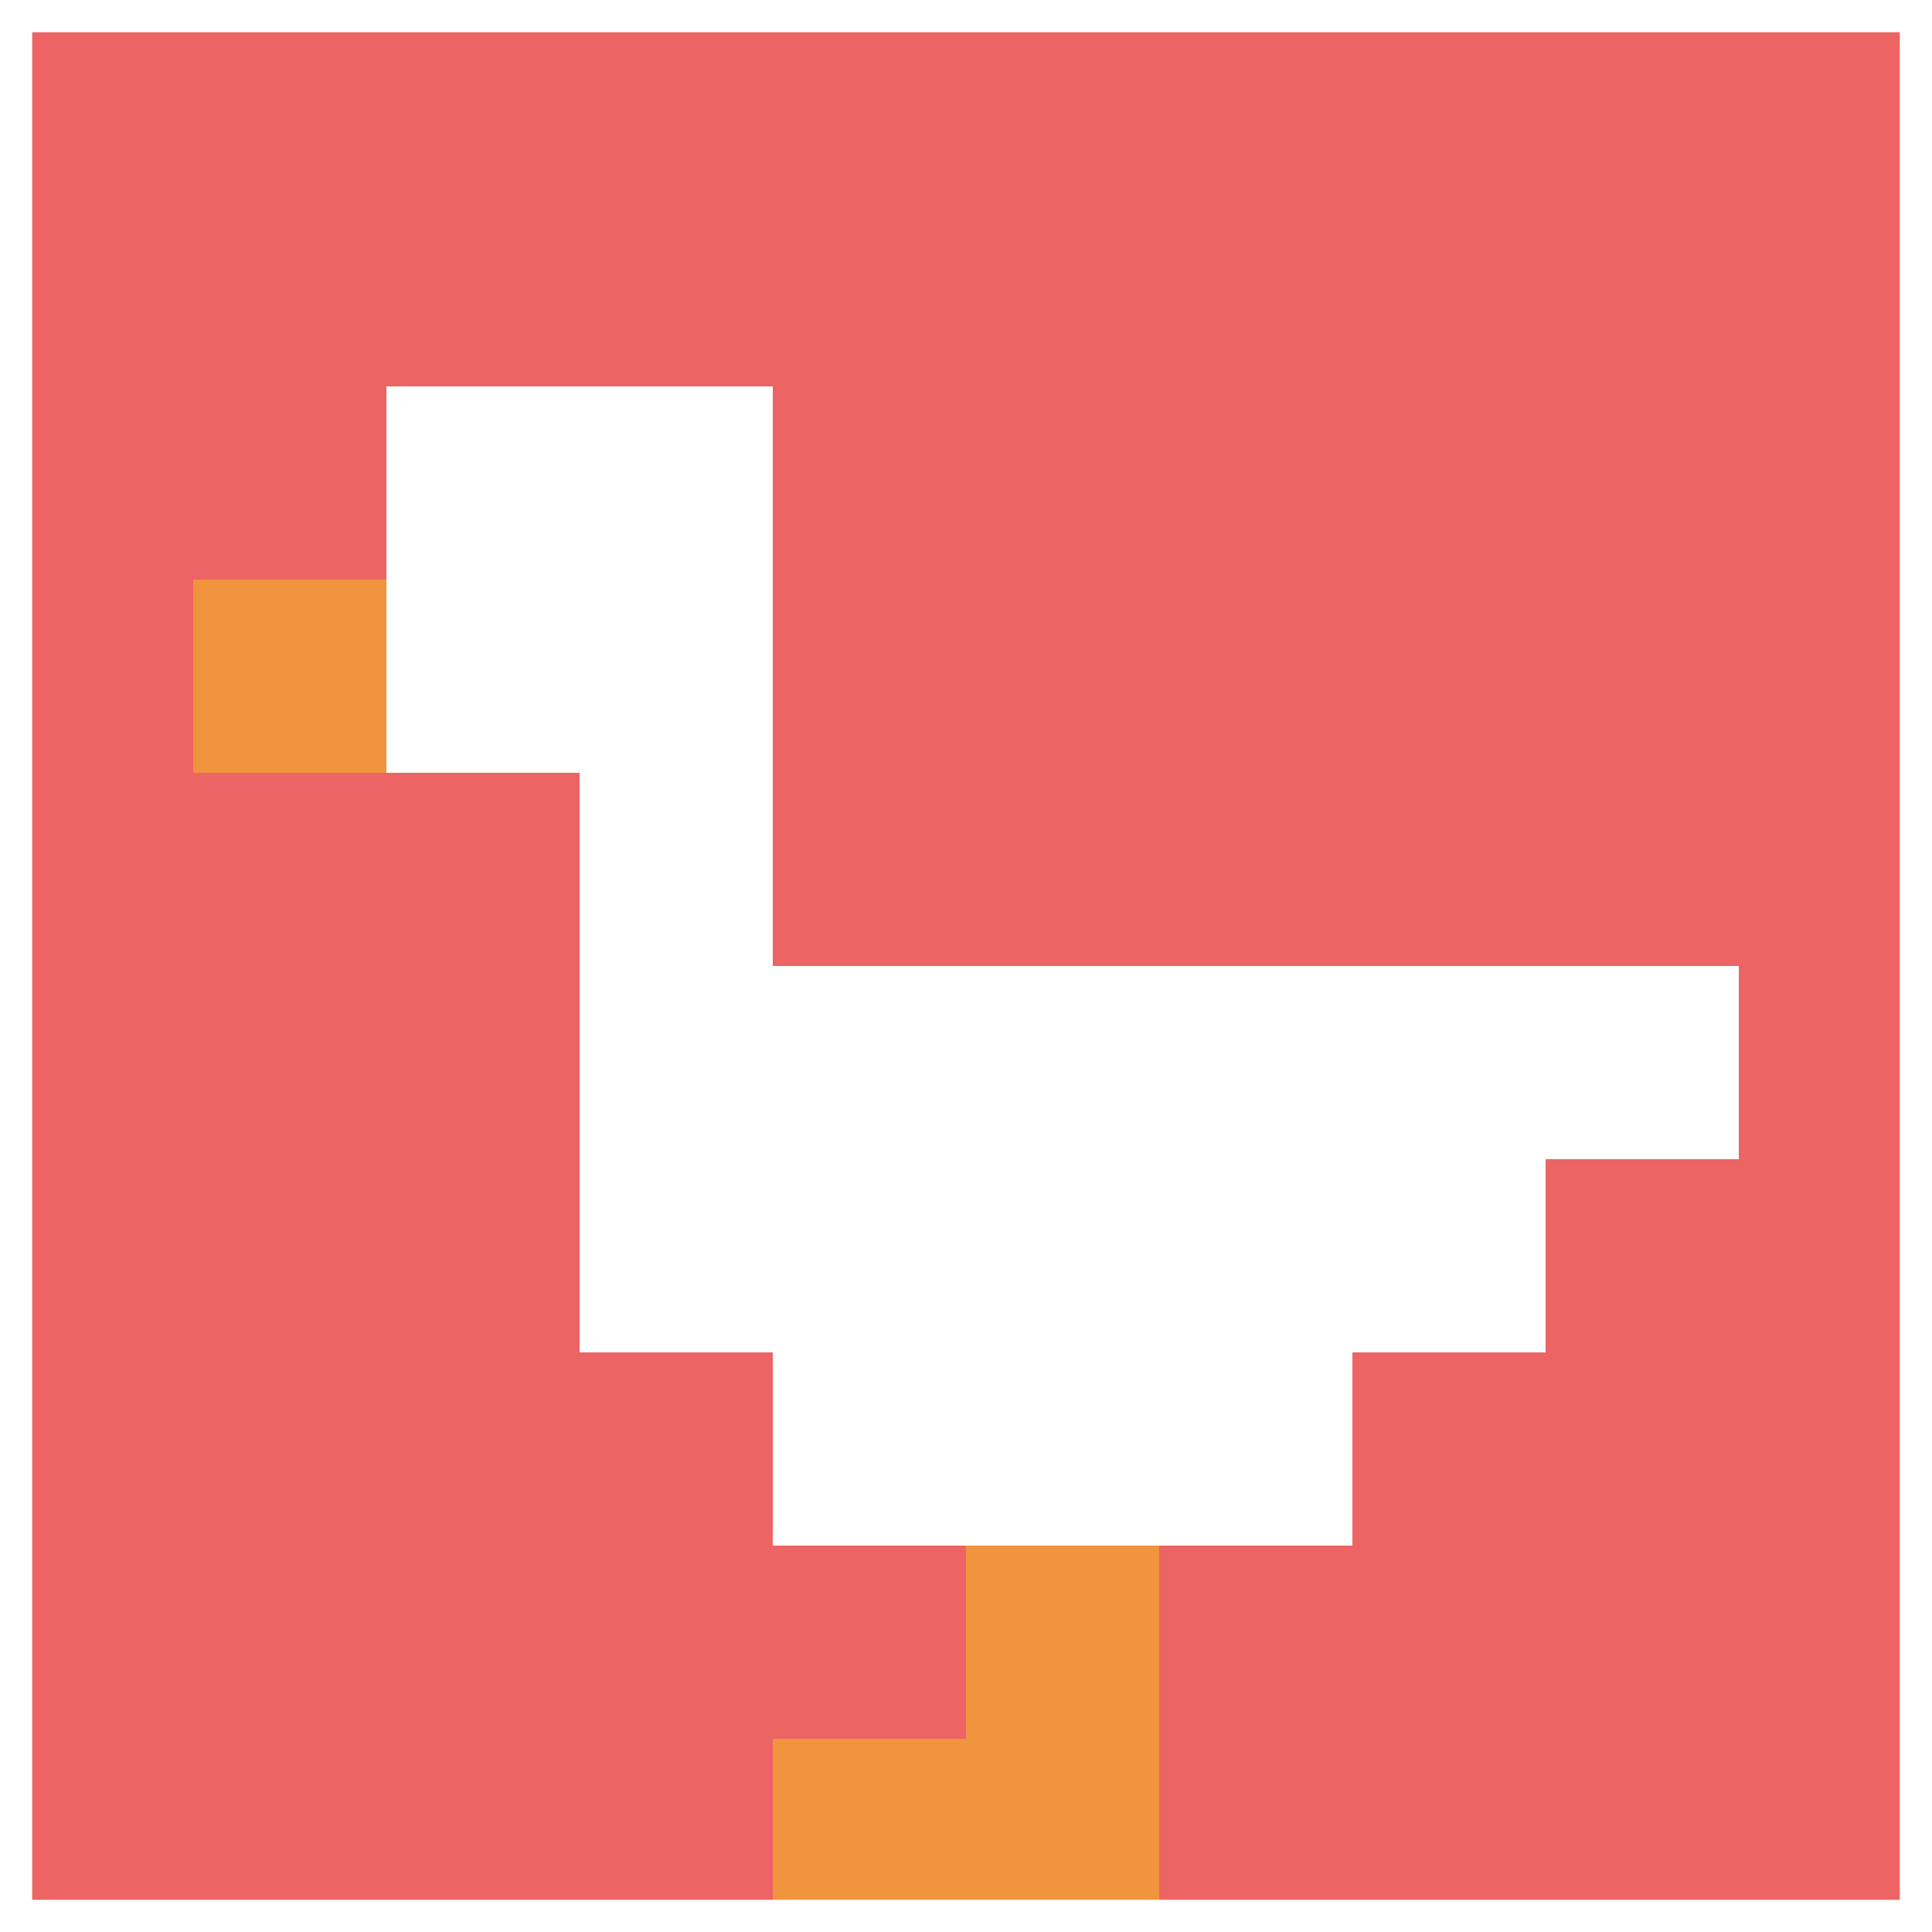
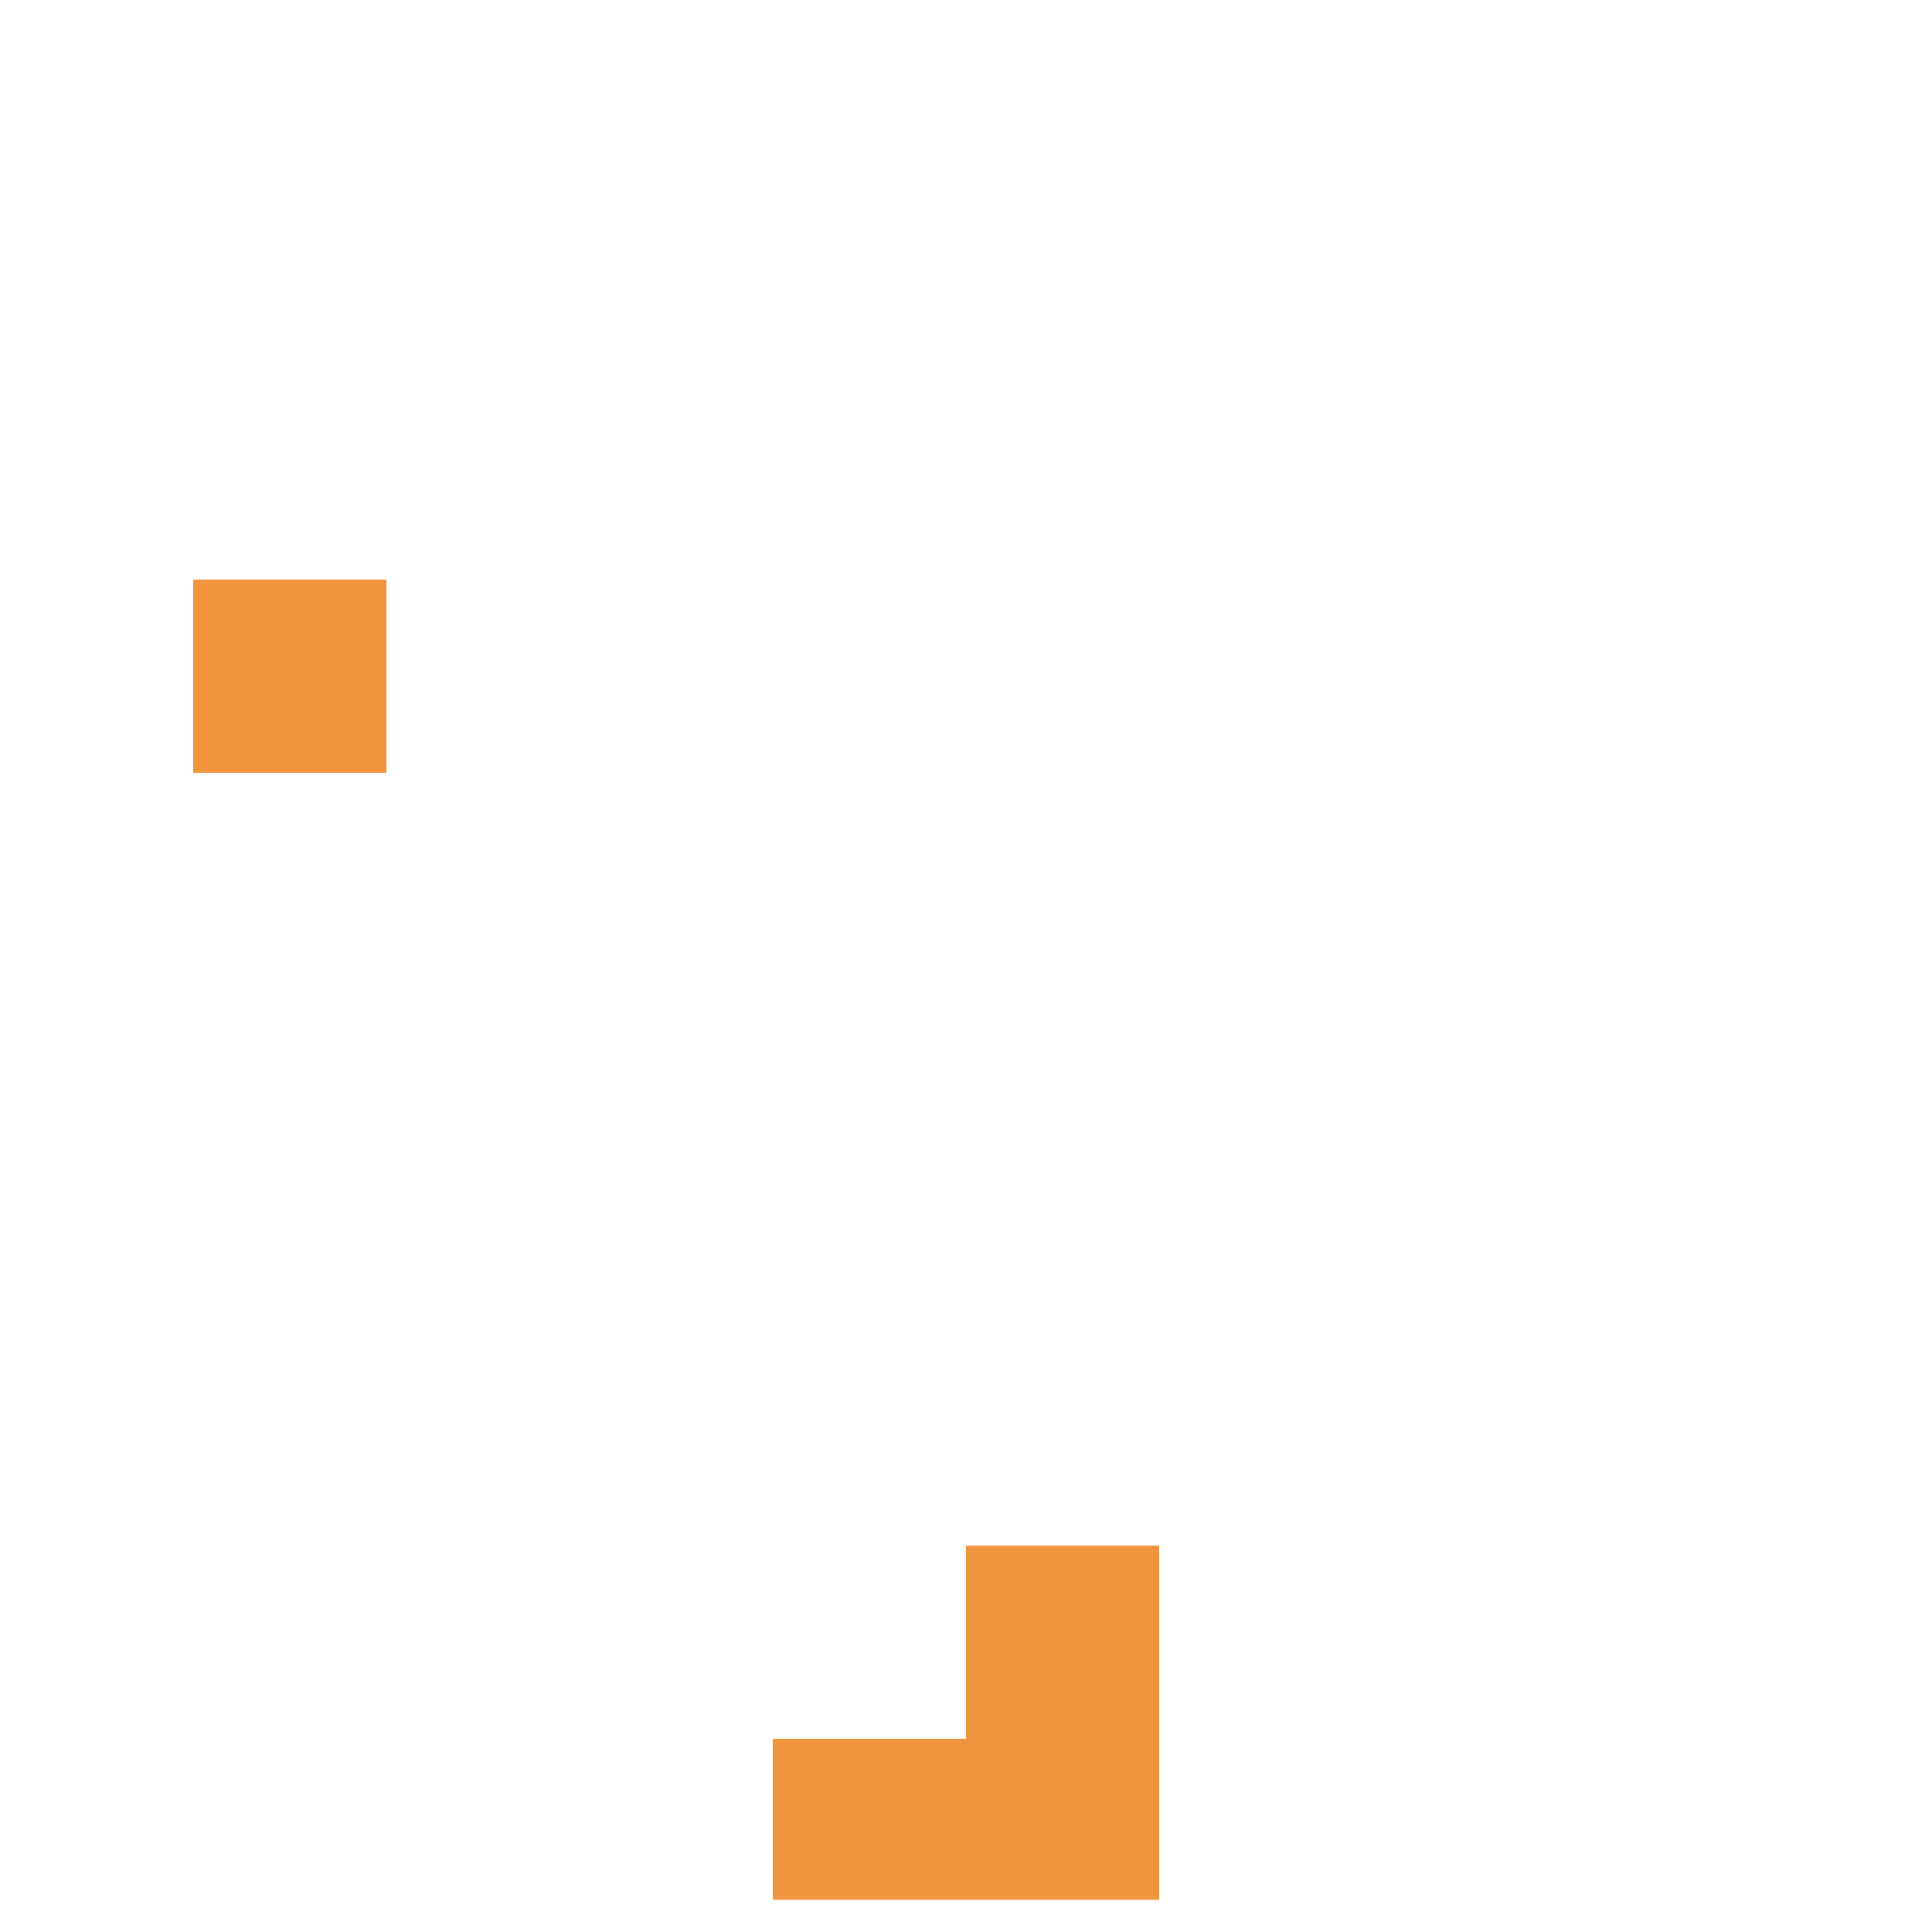
<svg xmlns="http://www.w3.org/2000/svg" version="1.1" width="546" height="546">
  <title>'goose-pfp-123945' by Dmitri Cherniak</title>
  <desc>seed=123945
backgroundColor=#ffffff
padding=88
innerPadding=0
timeout=3000
dimension=1
border=true
Save=function(){return n.handleSave()}
frame=168

Rendered at Wed Oct 04 2023 08:53:58 GMT+0800 (中国标准时间)
Generated in 1ms
</desc>
  <defs />
  <rect width="100%" height="100%" fill="#ffffff" />
  <g>
    <g id="0-0">
-       <rect x="0" y="0" height="546" width="546" fill="#EC6463" />
      <g>
        <rect id="0-0-2-2-2-2" x="109.2" y="109.2" width="109.2" height="109.2" fill="#ffffff" />
        <rect id="0-0-3-2-1-4" x="163.8" y="109.2" width="54.6" height="218.4" fill="#ffffff" />
        <rect id="0-0-4-5-5-1" x="218.4" y="273" width="273" height="54.6" fill="#ffffff" />
        <rect id="0-0-3-5-5-2" x="163.8" y="273" width="273" height="109.2" fill="#ffffff" />
        <rect id="0-0-4-5-3-3" x="218.4" y="273" width="163.8" height="163.8" fill="#ffffff" />
        <rect id="0-0-1-3-1-1" x="54.6" y="163.8" width="54.6" height="54.6" fill="#F0943E" />
        <rect id="0-0-5-8-1-2" x="273" y="436.8" width="54.6" height="109.2" fill="#F0943E" />
        <rect id="0-0-4-9-2-1" x="218.4" y="491.4" width="109.2" height="54.6" fill="#F0943E" />
      </g>
      <rect x="0" y="0" stroke="white" stroke-width="18.2" height="546" width="546" fill="none" />
    </g>
  </g>
</svg>